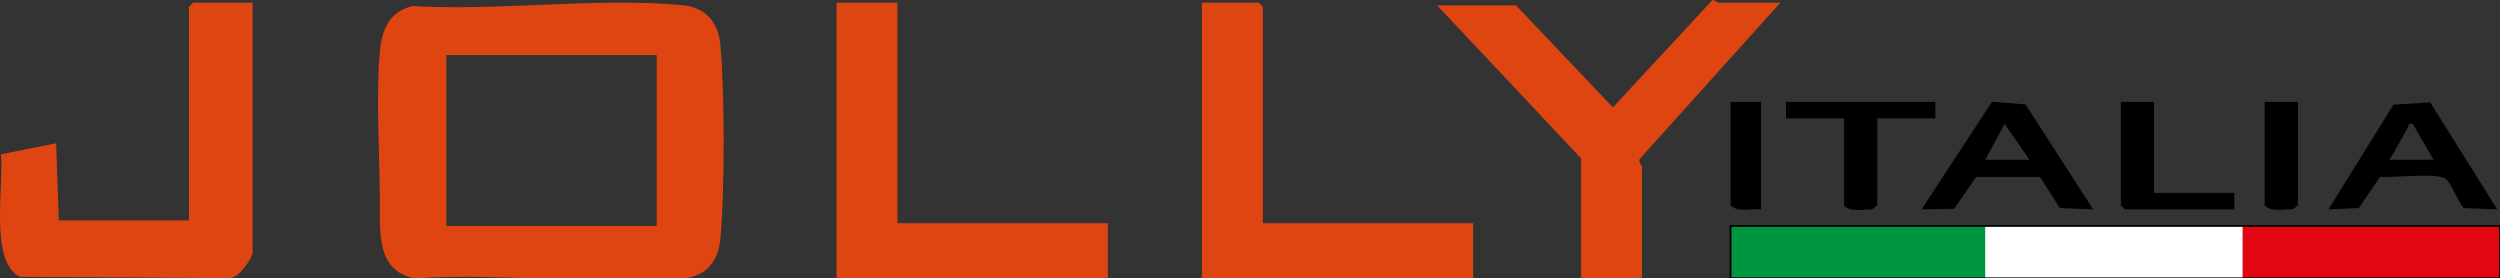
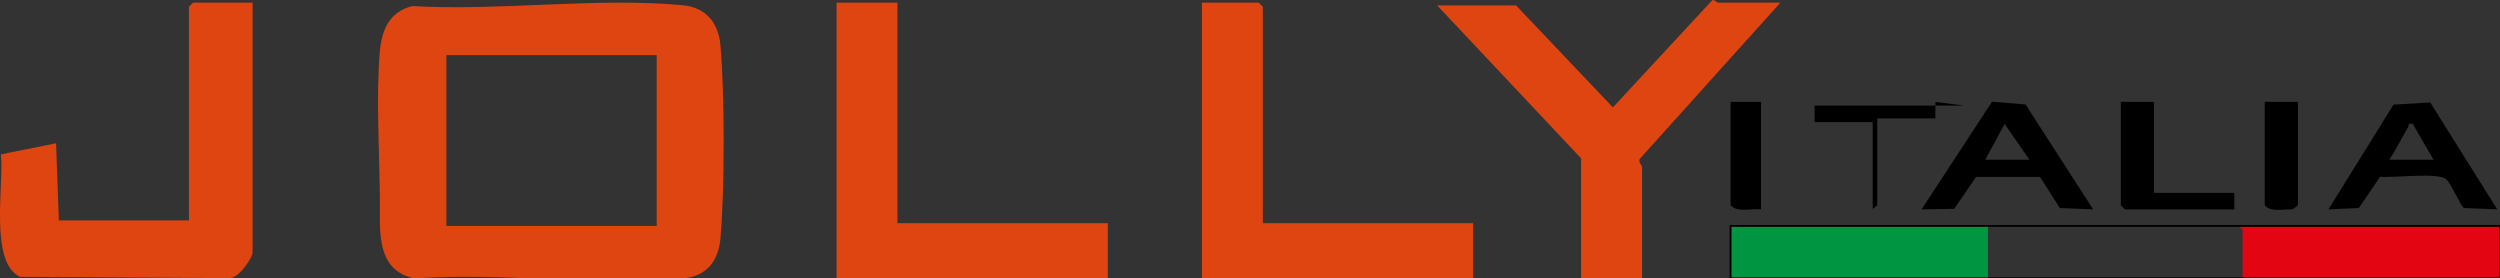
<svg xmlns="http://www.w3.org/2000/svg" id="Livello_1" data-name="Livello 1" viewBox="0 0 676.78 75.34">
  <rect x="0" y="0" width="676.78" height="75.34" fill="#333333" stroke="none" />
  <defs>
    <style>      .cls-1 {        fill: #fff;      }      .cls-2 {        fill: #e30612;      }      .cls-3 {        fill: #009540;      }      .cls-4 {        fill: none;        stroke: #000;        stroke-miterlimit: 10;        stroke-width: .5px;      }      .cls-5 {        fill: #df4511;      }    </style>
  </defs>
  <g>
    <path class="cls-5" d="M111.63,1.64c23.43,1.39,50.26-2.43,73.29-.21,6.21.6,9.57,4.76,10.11,10.83,1.17,13.2,1.17,39.1,0,52.3-.55,6.17-3.78,10.22-10.12,10.82-23.02,2.15-49.35-1.68-72.73,0-10.5-2.28-9.28-12.81-9.34-21.28-.09-12.16-1.08-28.44,0-40.29.53-5.75,2.62-10.69,8.78-12.15ZM177.77,14.9h-56.94v46.27h56.94V14.9Z" />
    <path class="cls-5" d="M68.38.72v67.53c0,1.61-3.94,7.36-6.41,7.04l-56.51-.34C-3.03,71.12,1.17,49.52.23,41.79l14.95-3.01.75,20.89h35.22V1.84l1.12-1.12h16.11Z" />
    <path class="cls-5" d="M481.97.72l-38.11,42.34c-.37.8.65,1.74.65,2.06v30.22h-16.48v-32.46L389.06,1.47h21.35l26.22,27.6L463.59,0c.72.03,1.31.72,1.53.72h16.86Z" />
    <polygon class="cls-5" points="242.95 .72 242.95 60.42 299.9 60.42 299.9 75.34 226.47 75.34 226.47 .72 242.95 .72" />
    <polygon class="cls-5" points="341.86 60.42 398.8 60.42 398.8 75.34 325.37 75.34 325.37 .72 340.73 .72 341.86 1.84 341.86 60.42" />
    <path class="cls-2" d="M676.78,61.16v14.18h-69.68v-13.06c0-.23-.95-.57-.75-1.12h70.43Z" />
    <rect class="cls-3" x="468.48" y="61.16" width="69.68" height="14.18" />
    <path d="M566.64,56.68l-9-.36-5.39-8.43h-17.31s-5.91,8.64-5.91,8.64l-8.84.15,19.08-29.15,9.07.75,18.3,28.4ZM549.41,43.25l-6.73-9.7-5.25,9.7h11.99Z" />
    <path d="M657.9,27.74l18.13,28.94-9-.36c-1.02-.63-3.43-6.65-4.86-7.84-2.21-1.85-14.27-.28-17.86-.63l-5.74,8.46-8.23.37,17.61-28.35,9.96-.6ZM646.81,43.25h11.99l-5.63-9.71c-1.49-.29-.94.38-1.3.96-1.73,2.81-3.2,5.98-5.06,8.74Z" />
-     <path d="M523.93,27.58v4.48h-15.73v23.51l-1.24,1c-.68.21-1.4.1-2.09.16-1.86.16-4.5.37-5.66-1.16v-23.51h-15.73v-4.48h40.46Z" />
+     <path d="M523.93,27.58v4.48h-15.73v23.51l-1.24,1v-23.51h-15.73v-4.48h40.46Z" />
    <polygon points="583.12 27.58 583.12 52.21 604.85 52.21 604.85 56.69 575.26 56.69 574.13 55.57 574.13 27.58 583.12 27.58" />
    <path d="M622.08,27.58v27.98l-1.24,1c-.68.21-1.4.1-2.09.16-1.86.16-4.5.37-5.66-1.16v-27.98h8.99Z" />
    <path d="M476.73,27.58v29.1c-2.68-.34-6.27,1-8.24-1.12v-27.98h8.24Z" />
  </g>
-   <rect class="cls-1" x="537.42" y="61.16" width="69.68" height="14.18" />
  <rect class="cls-4" x="468.48" y="61.16" width="208.3" height="14.18" />
</svg>